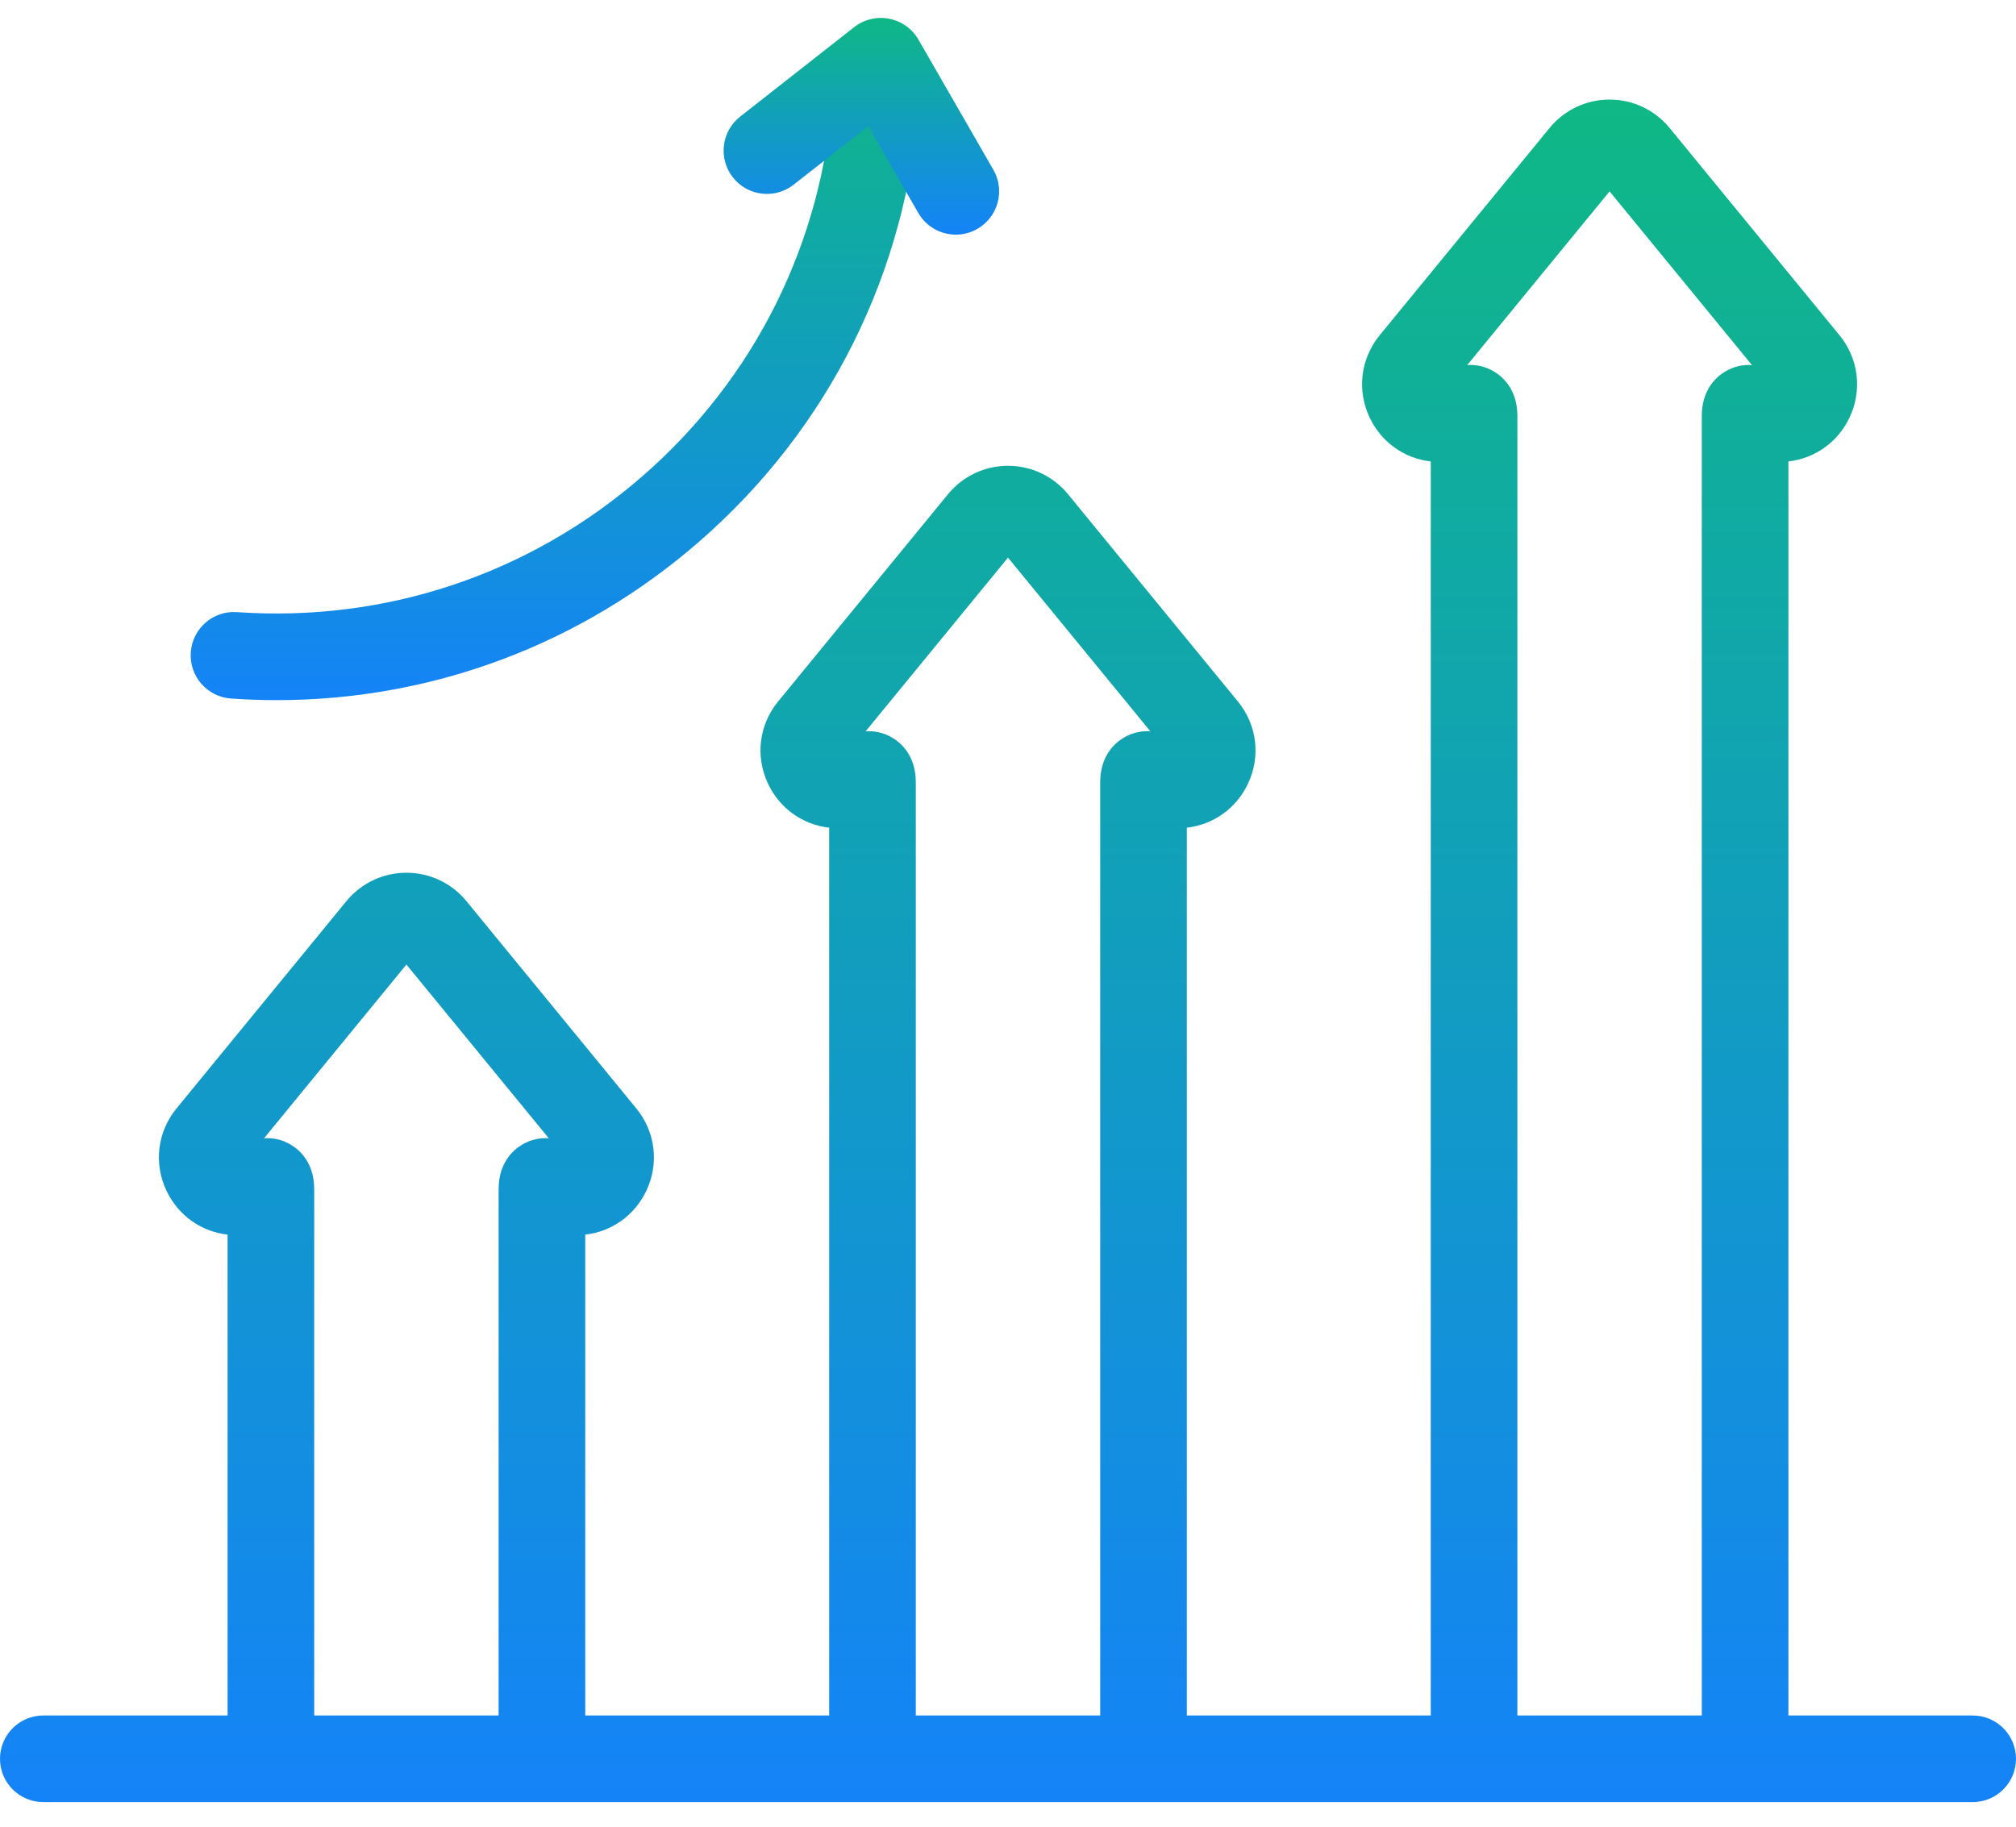
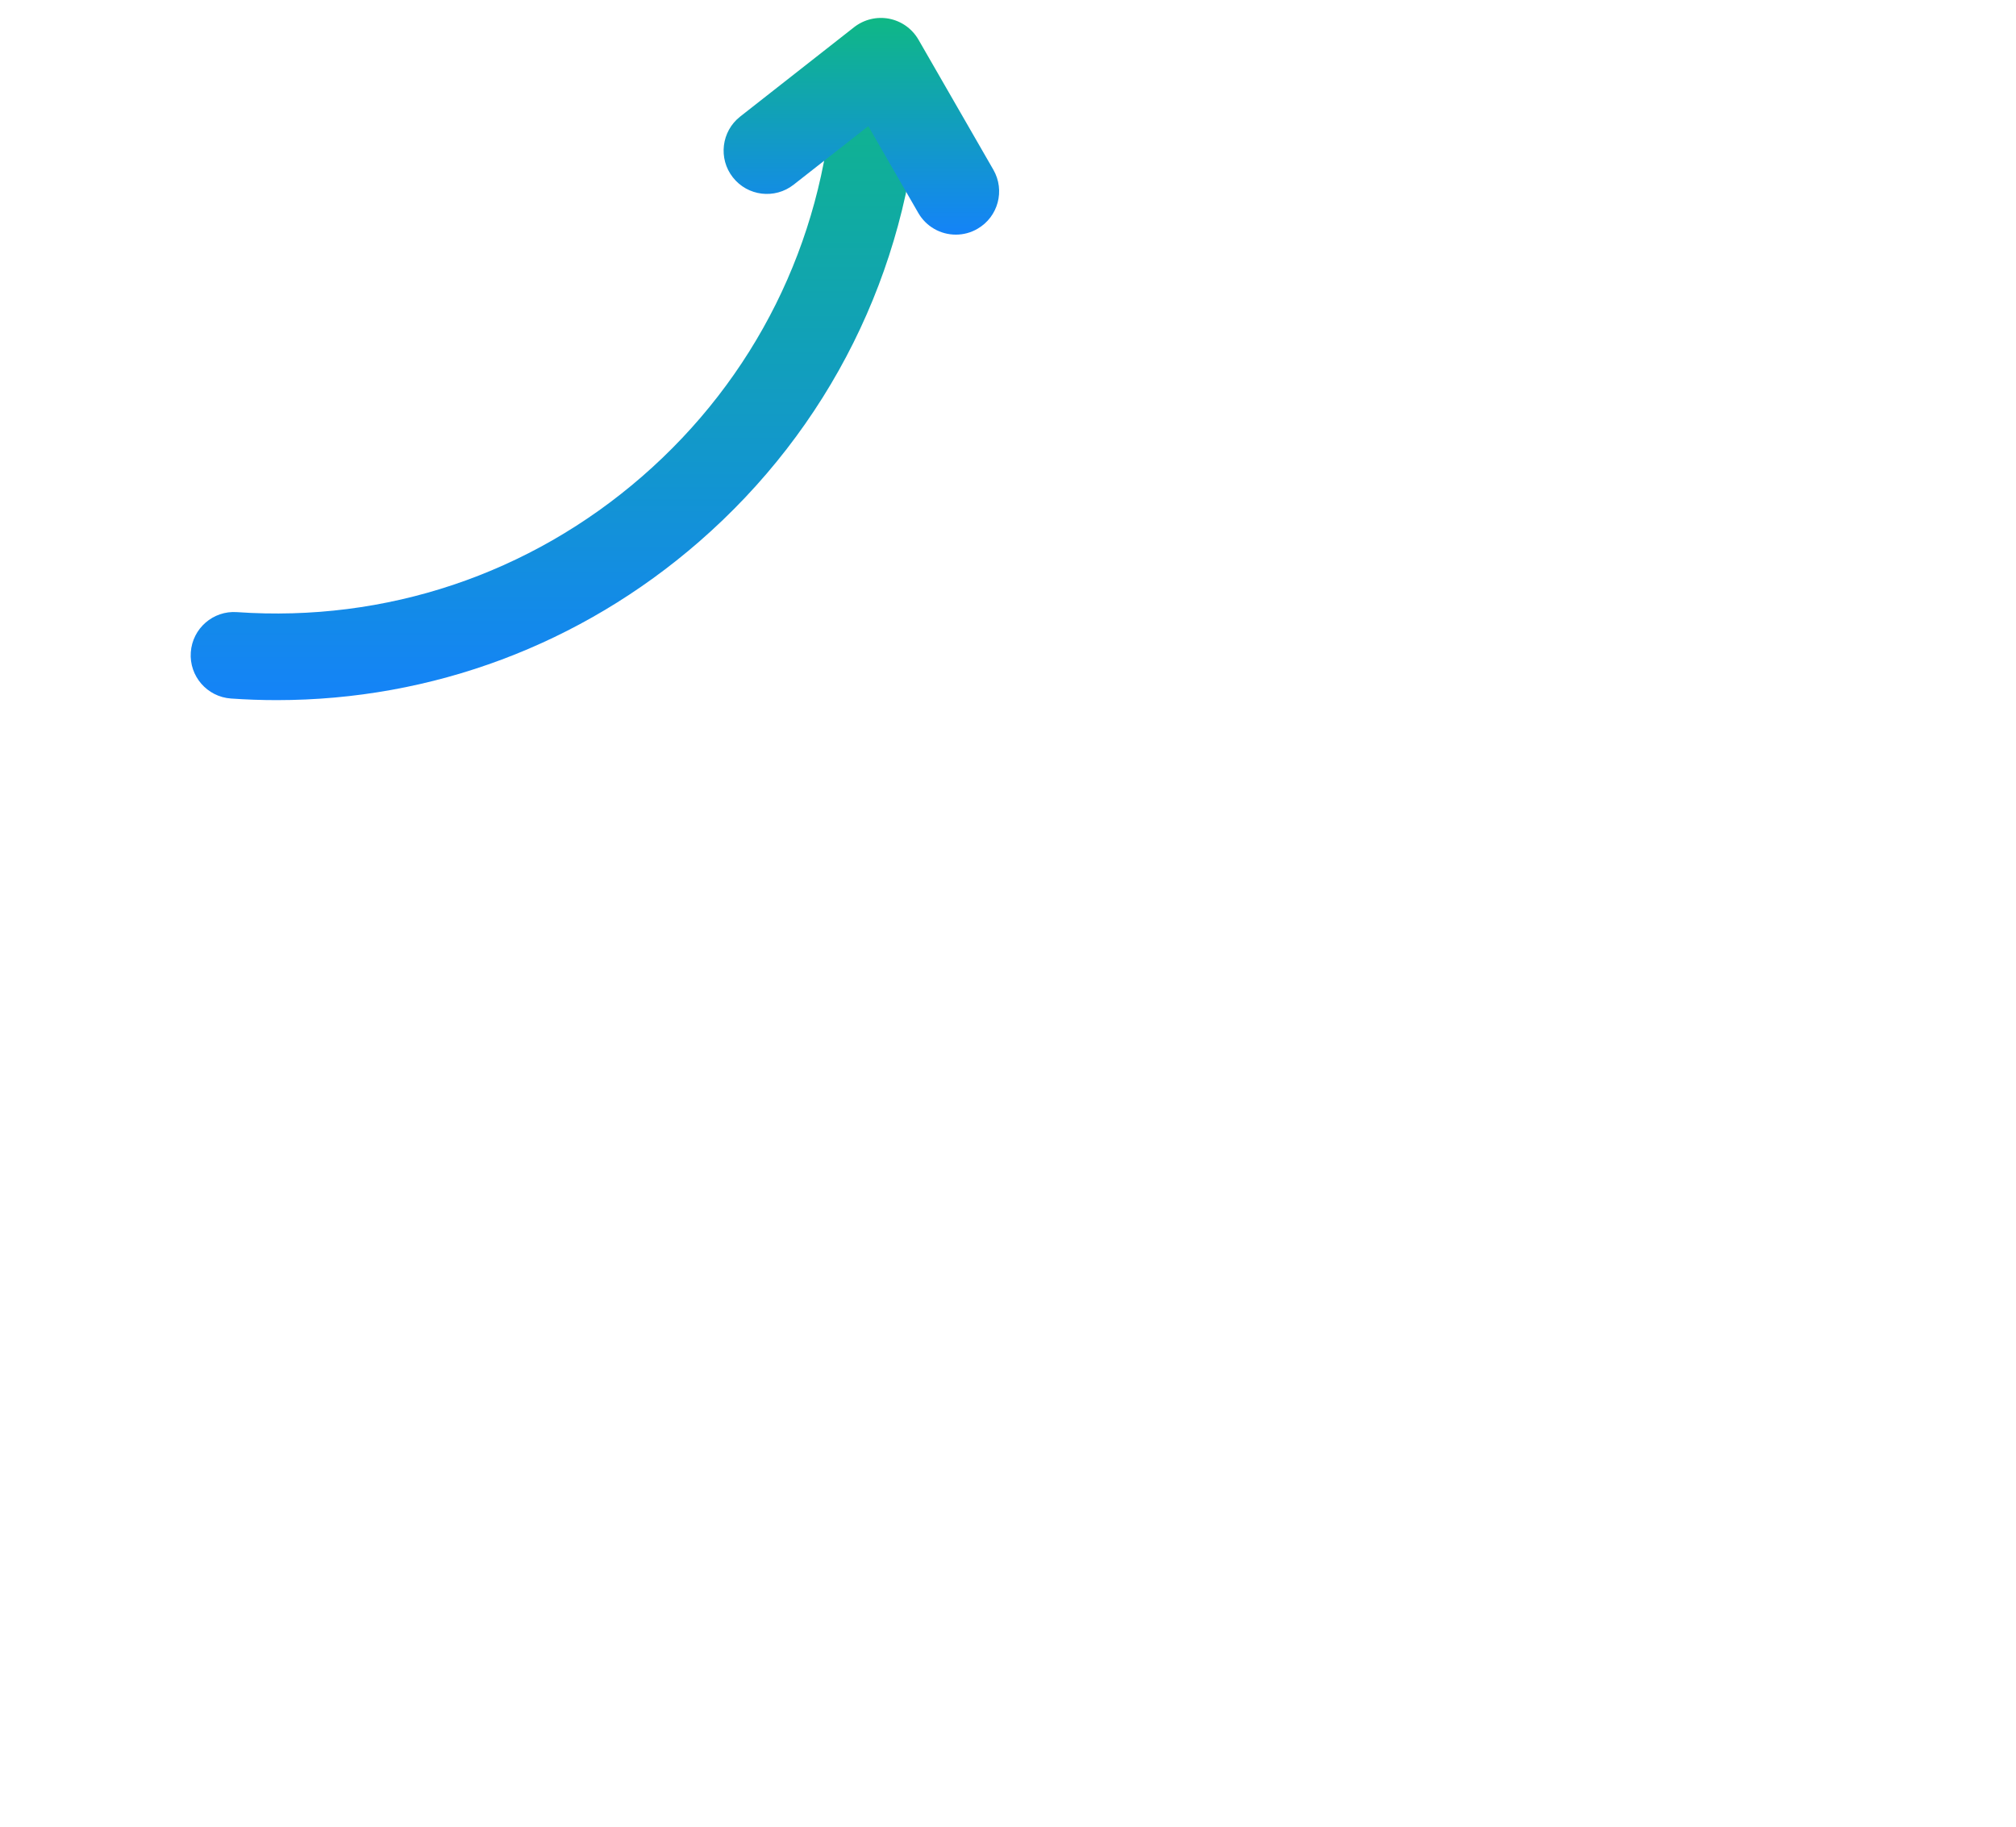
<svg xmlns="http://www.w3.org/2000/svg" width="64" height="58" viewBox="0 0 64 58" fill="none">
  <g id="Group">
-     <path id="Vector" d="M62.625 54.469H56.775V14.651C57.618 14.555 58.345 14.04 58.715 13.258C59.127 12.388 59.004 11.386 58.394 10.641L53.004 4.064C52.773 3.782 52.483 3.554 52.153 3.398C51.823 3.242 51.463 3.161 51.098 3.162C50.733 3.161 50.373 3.242 50.043 3.398C49.713 3.554 49.423 3.781 49.192 4.064L43.802 10.641C43.192 11.386 43.069 12.388 43.481 13.258C43.851 14.04 44.578 14.556 45.421 14.652V54.469H37.677V26.28C38.52 26.184 39.247 25.668 39.617 24.887C40.029 24.017 39.906 23.014 39.296 22.27L33.906 15.693C33.436 15.119 32.742 14.79 32 14.79C31.259 14.79 30.564 15.119 30.094 15.693L24.704 22.27C24.094 23.014 23.971 24.017 24.383 24.887C24.753 25.668 25.48 26.184 26.323 26.28V54.469H18.579V39.201C19.422 39.105 20.149 38.589 20.519 37.807C20.931 36.938 20.808 35.935 20.198 35.191L14.808 28.613C14.338 28.04 13.644 27.711 12.902 27.711C12.161 27.711 11.466 28.04 10.996 28.613L5.606 35.191C4.996 35.935 4.873 36.938 5.285 37.807C5.655 38.589 6.382 39.105 7.225 39.201V54.469H1.375C0.616 54.469 0 55.085 0 55.844C0 56.604 0.616 57.219 1.375 57.219H62.625C63.384 57.219 64 56.604 64 55.844C64 55.085 63.384 54.469 62.625 54.469ZM9.975 54.469V37.761C9.975 36.923 9.518 36.52 9.245 36.354C8.943 36.169 8.646 36.123 8.382 36.142L12.902 30.626L17.422 36.142C17.159 36.123 16.861 36.169 16.559 36.354C16.286 36.52 15.829 36.923 15.829 37.761V54.469H9.975ZM29.073 54.469V24.84C29.073 24.002 28.616 23.599 28.343 23.433C28.041 23.248 27.744 23.203 27.48 23.221L32 17.705L36.52 23.221C36.256 23.203 35.959 23.248 35.657 23.433C35.384 23.599 34.927 24.002 34.927 24.84V54.469H29.073ZM48.171 54.469V13.211C48.171 12.373 47.714 11.97 47.441 11.804C47.139 11.62 46.842 11.574 46.578 11.592L51.098 6.077L55.618 11.592C55.355 11.574 55.057 11.62 54.755 11.804C54.482 11.97 54.025 12.374 54.025 13.211V54.469H48.171Z" fill="url(#paint0_linear_589_4617)" />
    <path id="Vector_2" d="M8.785 22.23C8.303 22.23 7.819 22.213 7.333 22.179C6.575 22.126 6.004 21.469 6.057 20.712C6.109 19.954 6.766 19.381 7.524 19.436C12.246 19.764 16.815 18.234 20.388 15.125C23.96 12.017 26.109 7.702 26.438 2.977C26.491 2.219 27.148 1.648 27.905 1.701C28.663 1.754 29.234 2.411 29.181 3.168C28.801 8.626 26.319 13.609 22.193 17.2C18.434 20.471 13.719 22.23 8.785 22.23Z" fill="url(#paint1_linear_589_4617)" />
    <path id="Vector_3" d="M30.345 7.45C30.103 7.45 29.865 7.387 29.656 7.266C29.446 7.145 29.272 6.97 29.152 6.761L27.565 4.005L25.195 5.864C24.598 6.333 23.733 6.229 23.265 5.631C22.796 5.034 22.901 4.169 23.498 3.701L27.116 0.862C27.271 0.741 27.451 0.654 27.642 0.608C27.834 0.561 28.033 0.557 28.227 0.594C28.42 0.632 28.604 0.711 28.764 0.825C28.924 0.94 29.058 1.087 29.157 1.258L31.535 5.389C31.914 6.047 31.688 6.887 31.029 7.266C30.821 7.387 30.585 7.45 30.345 7.45Z" fill="url(#paint2_linear_589_4617)" />
  </g>
  <defs>
    <linearGradient id="paint0_linear_589_4617" x1="32" y1="3.162" x2="32" y2="57.219" gradientUnits="userSpaceOnUse">
      <stop stop-color="#0FB885" />
      <stop offset="1" stop-color="#1483F8" />
    </linearGradient>
    <linearGradient id="paint1_linear_589_4617" x1="17.619" y1="1.698" x2="17.619" y2="22.23" gradientUnits="userSpaceOnUse">
      <stop stop-color="#0FB885" />
      <stop offset="1" stop-color="#1483F8" />
    </linearGradient>
    <linearGradient id="paint2_linear_589_4617" x1="27.345" y1="0.569" x2="27.345" y2="7.45" gradientUnits="userSpaceOnUse">
      <stop stop-color="#0FB885" />
      <stop offset="1" stop-color="#1483F8" />
    </linearGradient>
  </defs>
</svg>